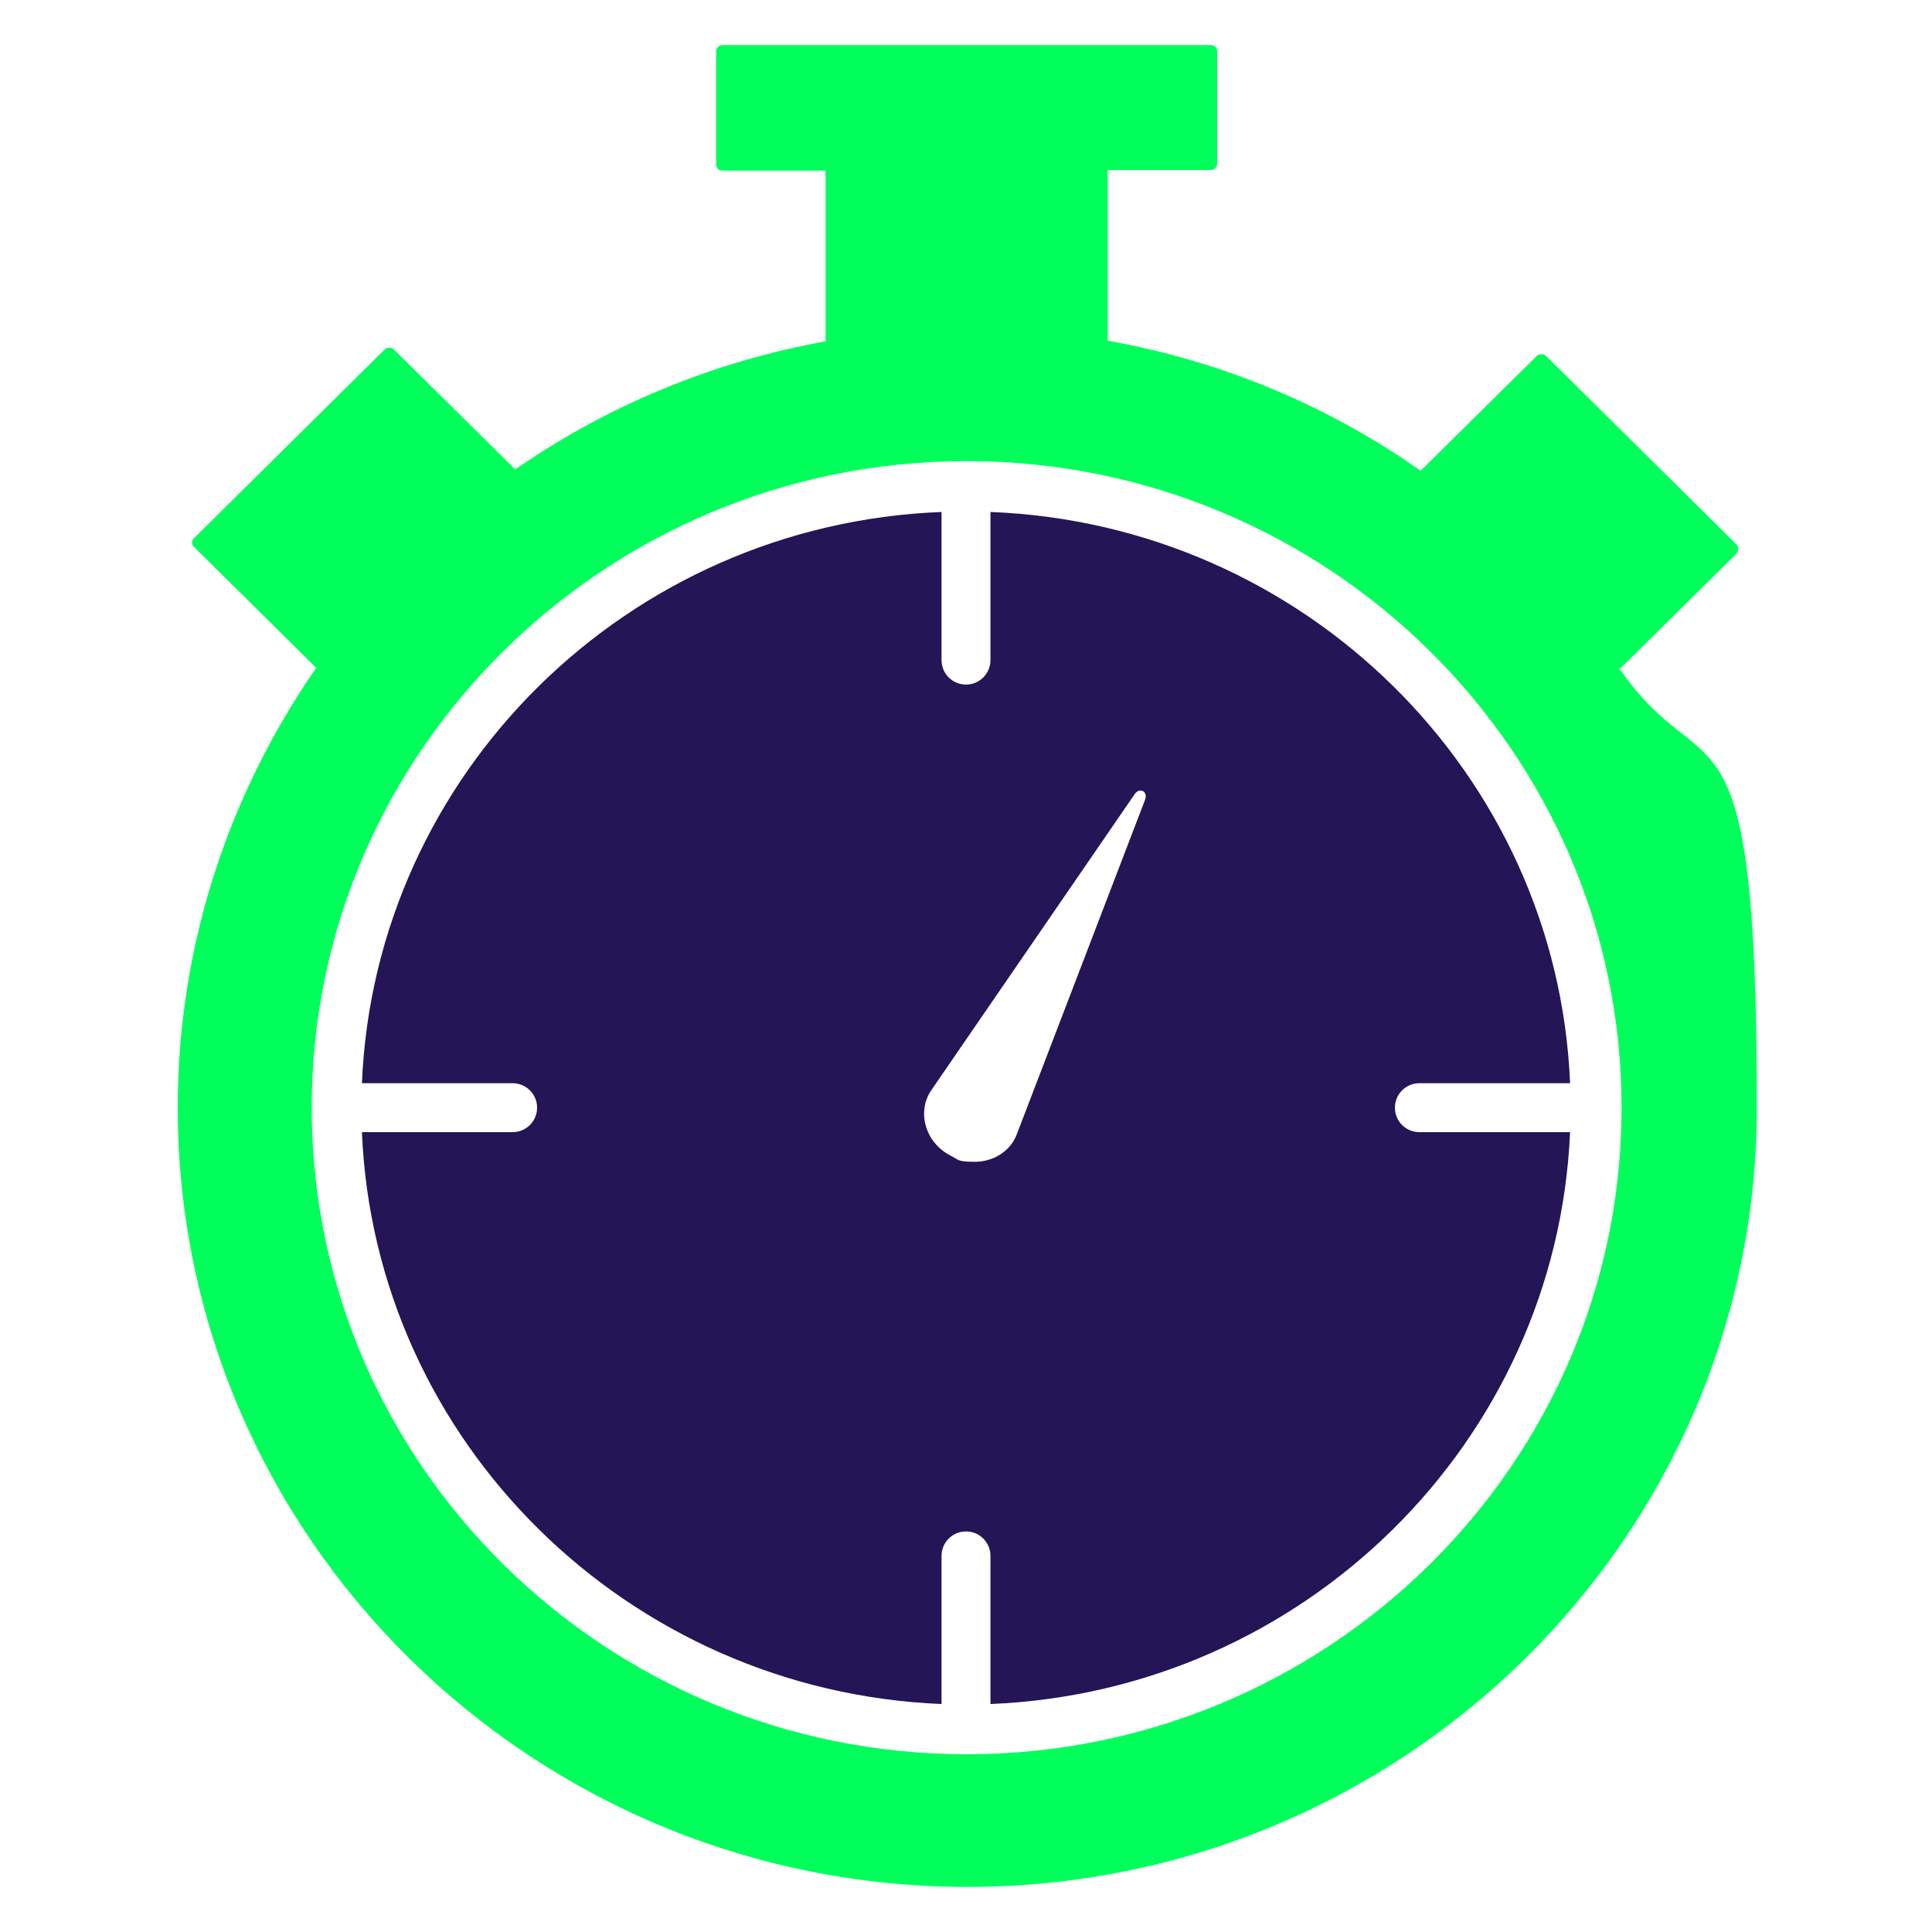
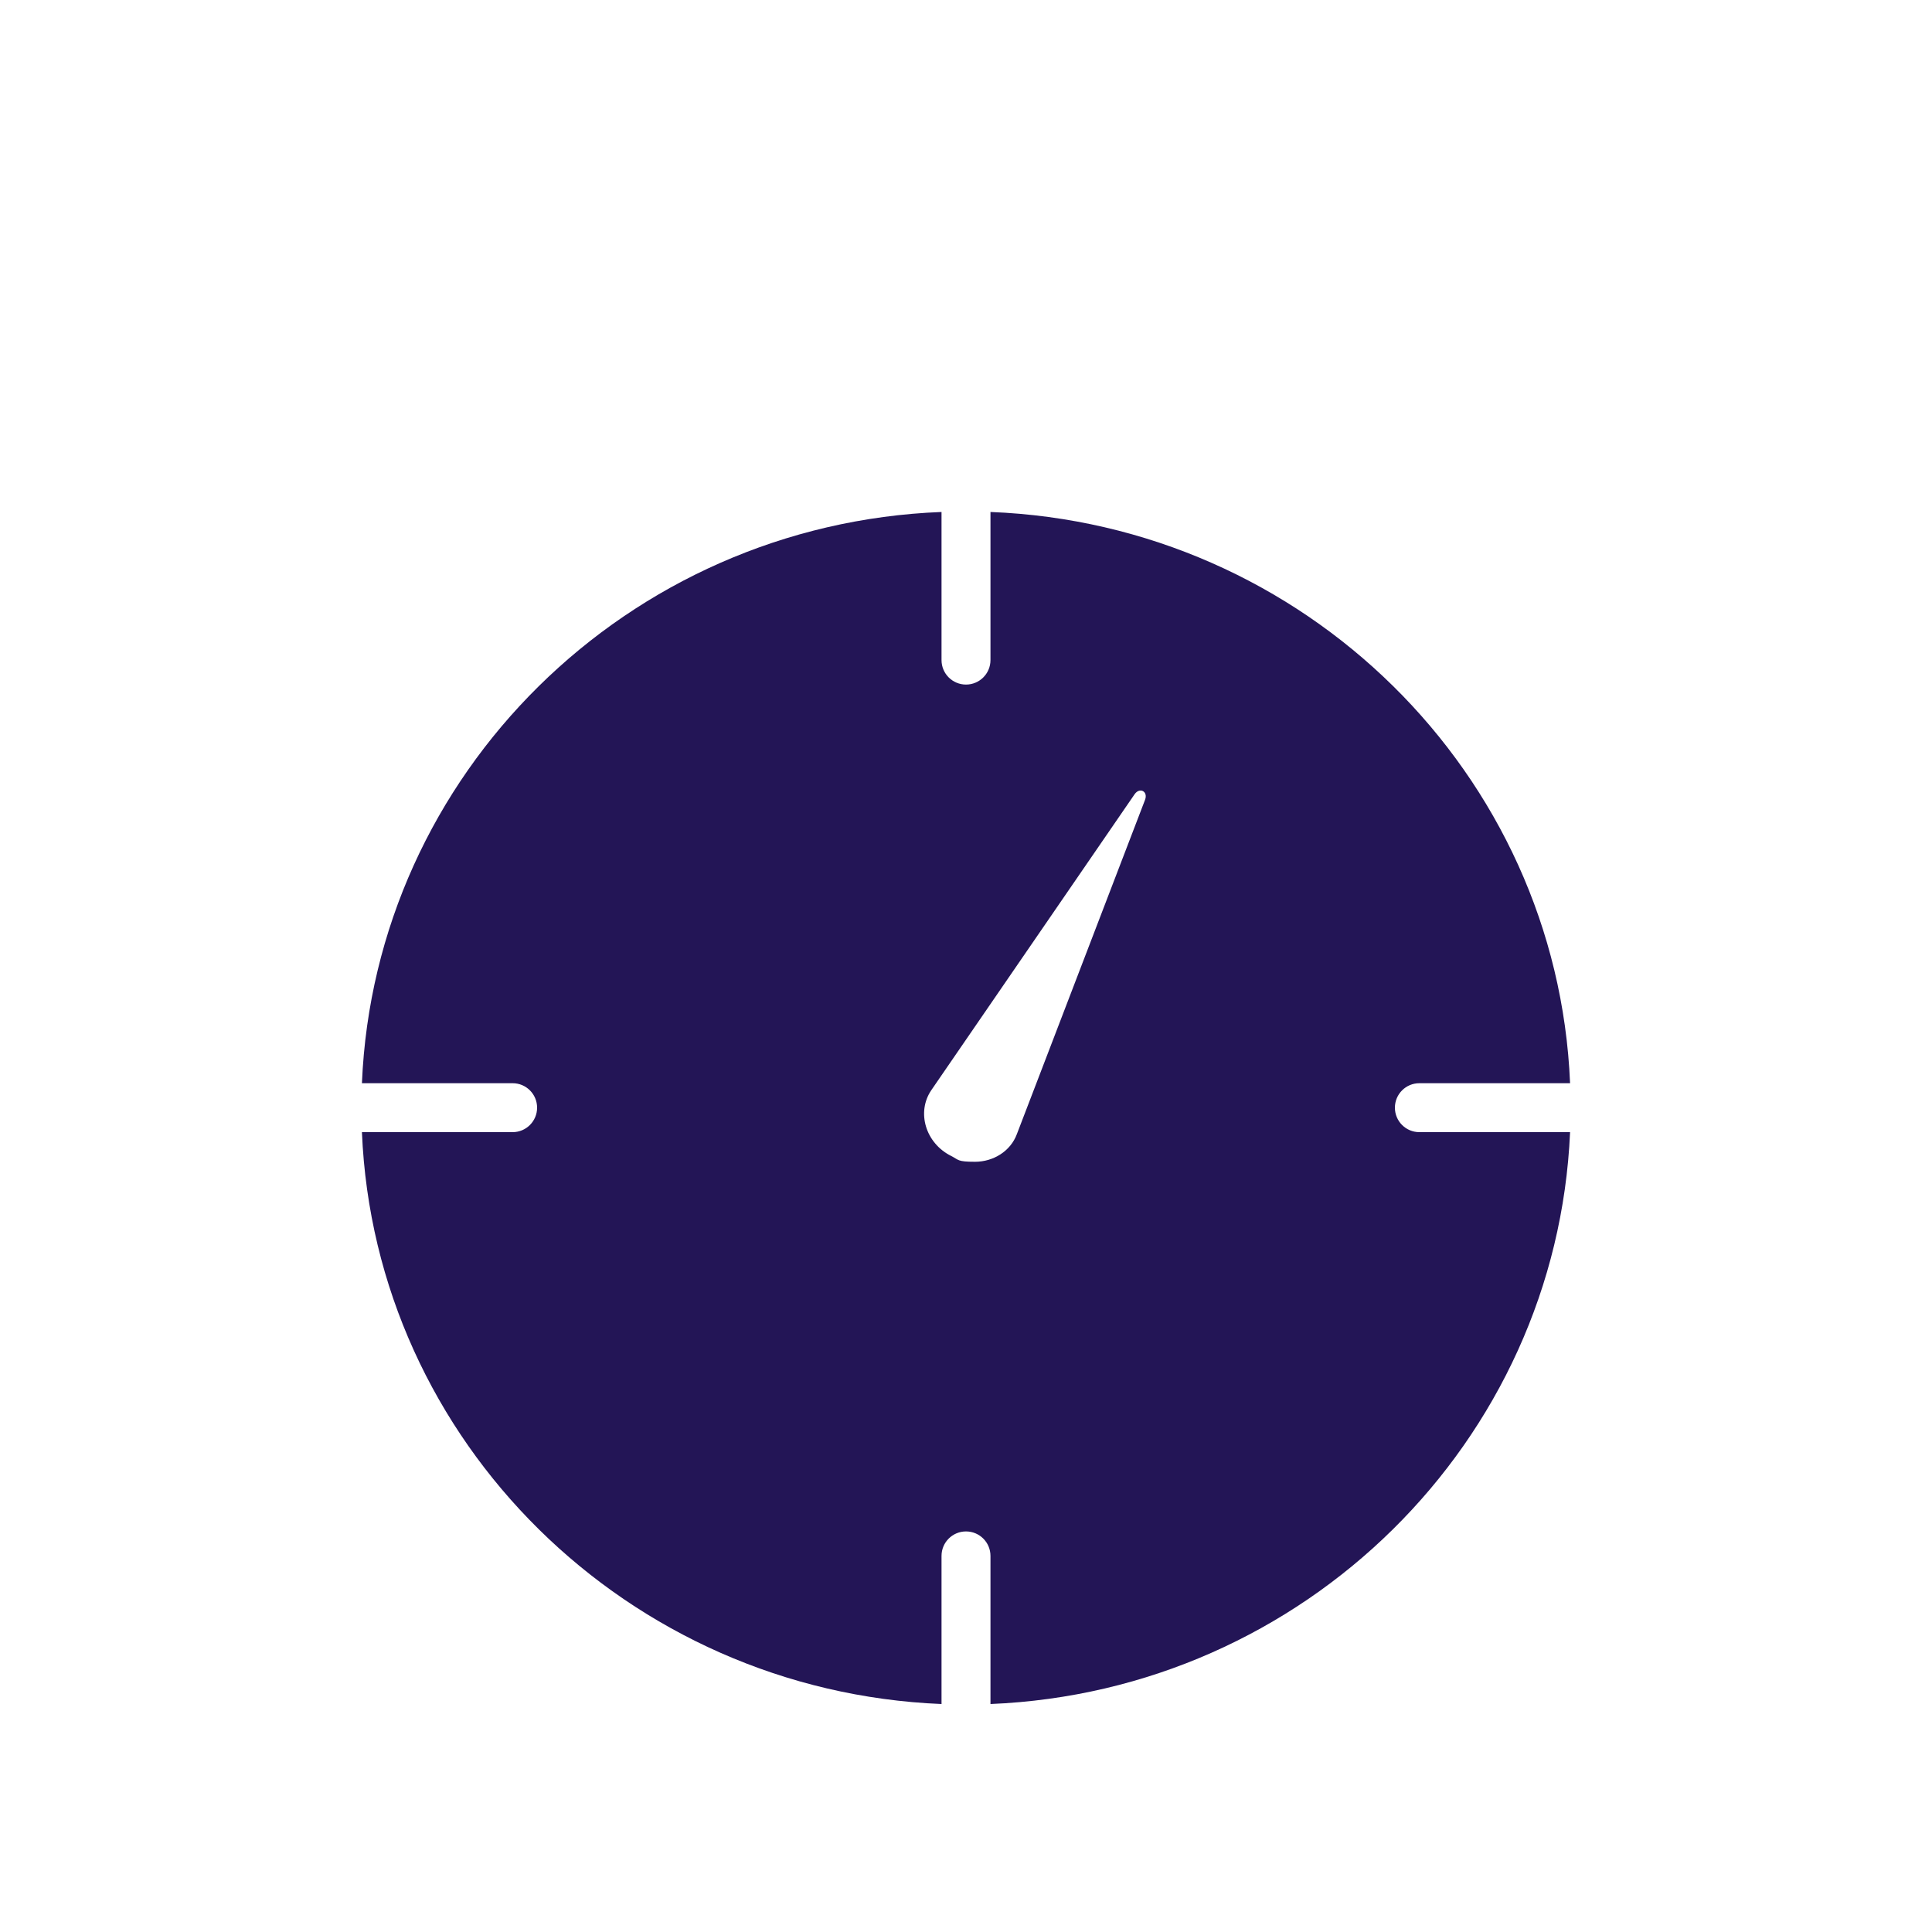
<svg xmlns="http://www.w3.org/2000/svg" id="Layer_1" version="1.1" viewBox="0 0 300 300">
  <defs>
    <style>
      .st0 {
        fill: #231556;
      }

      .st1 {
        fill: #00ff5a;
      }
    </style>
  </defs>
-   <path class="st1" d="M251.4,104l18.2-18c.4-.4.4-1.1,0-1.5l-29.5-29.2c-.4-.4-1.1-.4-1.5,0l-18,17.8c-14.2-10-30.7-17-48.6-20.2v-26.5h16c.6,0,1-.5,1-1V8c0-.6-.4-1-1-1h-75.8c-.6,0-1,.5-1,1v17.5c0,.6.4,1,1,1h16v26.5c-17.7,3.2-34.1,10.1-48.2,19.9l-18.8-18.6c-.4-.4-1.1-.4-1.5,0l-29.5,29.2c-.5.4-.5,1.1,0,1.5l18.9,18.7c-13.5,19.5-21.5,43-21.5,68.3,0,66.7,55,121,122.6,121s122.6-54.3,122.6-121-7.8-48.6-21.2-68ZM150.1,272.4c-56.1,0-101.7-45-101.7-100.4s45.7-100.4,101.7-100.4,101.7,45,101.7,100.4-45.7,100.4-101.7,100.4Z" />
  <path class="st0" d="M216.6,172c0-2.1,1.7-3.8,3.8-3.8h23.4c-2-48.1-41.3-86.8-90-88.7v23c0,2.1-1.7,3.8-3.8,3.8s-3.8-1.7-3.8-3.8v-23c-48.8,1.9-88,40.7-90,88.7h23.4c2.1,0,3.8,1.7,3.8,3.8s-1.7,3.8-3.8,3.8h-23.4c2,48.1,41.3,86.8,90,88.8v-23c0-2.1,1.7-3.8,3.8-3.8s3.8,1.7,3.8,3.8v23c48.7-2,87.9-40.7,90-88.8h-23.4c-2.1,0-3.8-1.7-3.8-3.8ZM177.8,124.2l-19.9,51.9c-1,2.7-3.7,4.3-6.5,4.3s-2.5-.3-3.7-.9c-4-2-5.4-6.8-3.1-10.2l31.6-46c.8-1.1,2.1-.4,1.6.9Z" />
</svg>